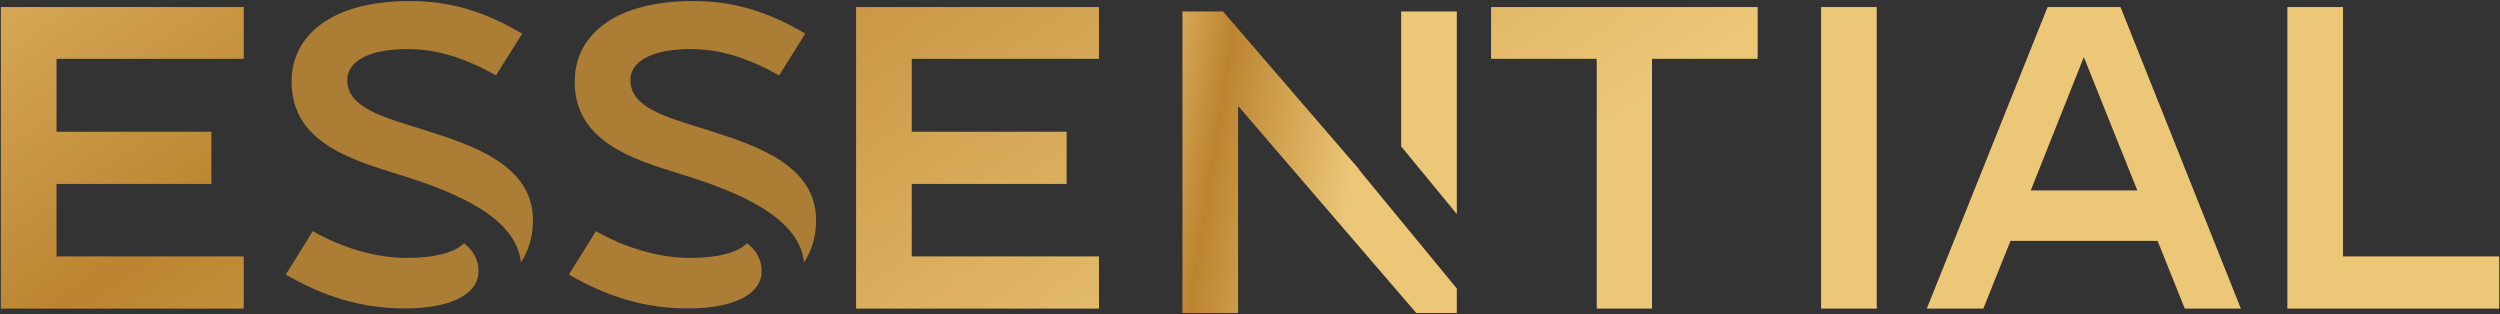
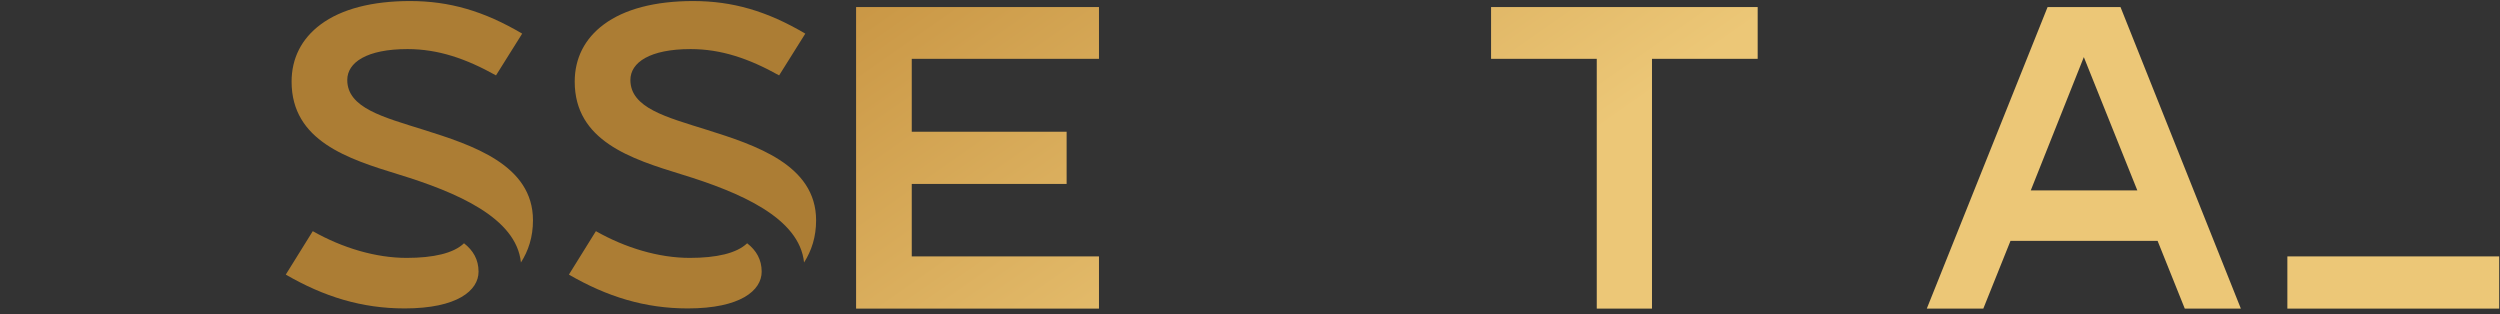
<svg xmlns="http://www.w3.org/2000/svg" width="883" height="111" viewBox="0 0 883 111" fill="none">
  <rect x="0" y="0" width="883" height="111" fill="#333333" stroke="none" />
-   <path d="M86.094 20.777V2.492H0.309V109H86.094V90.563H19.965V64.965H74.666V46.528H19.965V20.777H86.094Z" fill="url(#paint0_linear_2246_246)" />
  <path d="M388.158 20.777V2.492H302.373V109H388.158V90.563H322.029V64.965H376.73V46.528H322.029V20.777H388.158Z" fill="url(#paint1_linear_2246_246)" />
  <path d="M526.644 2.492V20.777H563.975V109H583.479V20.777H620.81V2.492H526.644Z" fill="url(#paint2_linear_2246_246)" />
-   <path d="M662.869 109V2.492H643.213V109H662.869Z" fill="url(#paint3_linear_2246_246)" />
  <path d="M748.96 2.492H723.209L680.545 109H700.506L710.106 85.078H762.064L771.664 109H791.472L748.96 2.492ZM717.267 67.25L736.009 20.168L754.903 67.25H717.267Z" fill="url(#paint4_linear_2246_246)" />
-   <path d="M827.555 90.563V2.492H807.899V109H882.714V90.563H827.555Z" fill="url(#paint5_linear_2246_246)" />
+   <path d="M827.555 90.563H807.899V109H882.714V90.563H827.555Z" fill="url(#paint5_linear_2246_246)" />
  <g clip-path="url(#clip0_2246_246)">
    <path fill-rule="evenodd" clip-rule="evenodd" d="M149.507 45.803C135.42 41.377 122.653 38.133 122.653 28.25C122.653 22.054 129.55 17.334 143.931 17.334C154.79 17.334 164.622 20.727 175.187 26.627L184.432 11.876C170.932 3.911 158.752 0.37 144.812 0.37C131.457 0.37 120.598 3.173 113.262 8.631C106.511 13.646 102.989 20.578 102.989 28.839C102.989 49.785 122.946 56.128 140.702 61.586C161.393 67.929 182.378 76.926 183.992 92.71C186.633 88.579 188.248 83.712 188.248 77.812C188.248 58.193 166.823 51.26 149.507 45.803ZM163.888 85.924C160.22 89.464 153.029 91.087 143.637 91.087C132.632 91.087 120.892 87.546 110.473 81.646L100.935 96.987C114.435 104.806 127.789 108.935 142.904 108.935C161.54 108.935 169.024 102.593 169.024 95.955C169.024 91.677 167.117 88.432 163.888 85.924Z" fill="#AC7D34" />
  </g>
  <g clip-path="url(#clip1_2246_246)">
    <path fill-rule="evenodd" clip-rule="evenodd" d="M249.507 45.803C235.42 41.377 222.653 38.133 222.653 28.25C222.653 22.054 229.55 17.334 243.931 17.334C254.79 17.334 264.622 20.727 275.187 26.627L284.432 11.876C270.932 3.911 258.752 0.37 244.812 0.37C231.457 0.37 220.598 3.173 213.262 8.631C206.511 13.646 202.989 20.578 202.989 28.839C202.989 49.785 222.946 56.128 240.702 61.586C261.393 67.929 282.378 76.926 283.992 92.71C286.633 88.579 288.248 83.712 288.248 77.812C288.248 58.193 266.823 51.26 249.507 45.803ZM263.888 85.924C260.22 89.464 253.029 91.087 243.637 91.087C232.632 91.087 220.892 87.546 210.473 81.646L200.935 96.987C214.435 104.806 227.789 108.935 242.904 108.935C261.54 108.935 269.024 102.593 269.024 95.955C269.024 91.677 267.117 88.432 263.888 85.924Z" fill="#AC7D34" />
  </g>
-   <path fill-rule="evenodd" clip-rule="evenodd" d="M494.889 4.042H514.545V75.592L494.889 51.715V4.042ZM480.054 59.822L431.96 4.042H417.637V110.55H437.293V37.411L500.222 110.55H514.545V101.895L479.968 59.893L480.054 59.822Z" fill="url(#paint6_linear_2246_246)" />
  <defs>
    <linearGradient id="paint0_linear_2246_246" x1="-692.1" y1="-187.865" x2="-168.334" y2="559.909" gradientUnits="userSpaceOnUse">
      <stop stop-color="#BC8431" />
      <stop offset="0.229" stop-color="#ECC777" />
      <stop offset="0.38" stop-color="#FEF7DF" />
      <stop offset="0.51" stop-color="#ECC777" />
      <stop offset="0.714" stop-color="#BC8431" />
      <stop offset="1" stop-color="#ECC777" />
    </linearGradient>
    <linearGradient id="paint1_linear_2246_246" x1="-692.1" y1="-187.865" x2="-168.334" y2="559.909" gradientUnits="userSpaceOnUse">
      <stop stop-color="#BC8431" />
      <stop offset="0.229" stop-color="#ECC777" />
      <stop offset="0.38" stop-color="#FEF7DF" />
      <stop offset="0.51" stop-color="#ECC777" />
      <stop offset="0.714" stop-color="#BC8431" />
      <stop offset="1" stop-color="#ECC777" />
    </linearGradient>
    <linearGradient id="paint2_linear_2246_246" x1="-692.1" y1="-187.865" x2="-168.334" y2="559.909" gradientUnits="userSpaceOnUse">
      <stop stop-color="#BC8431" />
      <stop offset="0.229" stop-color="#ECC777" />
      <stop offset="0.38" stop-color="#FEF7DF" />
      <stop offset="0.51" stop-color="#ECC777" />
      <stop offset="0.714" stop-color="#BC8431" />
      <stop offset="1" stop-color="#ECC777" />
    </linearGradient>
    <linearGradient id="paint3_linear_2246_246" x1="-692.1" y1="-187.865" x2="-168.334" y2="559.909" gradientUnits="userSpaceOnUse">
      <stop stop-color="#BC8431" />
      <stop offset="0.229" stop-color="#ECC777" />
      <stop offset="0.38" stop-color="#FEF7DF" />
      <stop offset="0.51" stop-color="#ECC777" />
      <stop offset="0.714" stop-color="#BC8431" />
      <stop offset="1" stop-color="#ECC777" />
    </linearGradient>
    <linearGradient id="paint4_linear_2246_246" x1="-692.1" y1="-187.865" x2="-168.334" y2="559.909" gradientUnits="userSpaceOnUse">
      <stop stop-color="#BC8431" />
      <stop offset="0.229" stop-color="#ECC777" />
      <stop offset="0.38" stop-color="#FEF7DF" />
      <stop offset="0.51" stop-color="#ECC777" />
      <stop offset="0.714" stop-color="#BC8431" />
      <stop offset="1" stop-color="#ECC777" />
    </linearGradient>
    <linearGradient id="paint5_linear_2246_246" x1="-692.1" y1="-187.865" x2="-168.334" y2="559.909" gradientUnits="userSpaceOnUse">
      <stop stop-color="#BC8431" />
      <stop offset="0.229" stop-color="#ECC777" />
      <stop offset="0.38" stop-color="#FEF7DF" />
      <stop offset="0.51" stop-color="#ECC777" />
      <stop offset="0.714" stop-color="#BC8431" />
      <stop offset="1" stop-color="#ECC777" />
    </linearGradient>
    <linearGradient id="paint6_linear_2246_246" x1="341.594" y1="-186.316" x2="512.168" y2="-159.571" gradientUnits="userSpaceOnUse">
      <stop stop-color="#BC8431" />
      <stop offset="0.229" stop-color="#ECC777" />
      <stop offset="0.38" stop-color="#FEF7DF" />
      <stop offset="0.51" stop-color="#ECC777" />
      <stop offset="0.714" stop-color="#BC8431" />
      <stop offset="1" stop-color="#ECC777" />
    </linearGradient>
    <clipPath id="clip0_2246_246">
      <rect width="89" height="109" fill="white" transform="translate(100)" />
    </clipPath>
    <clipPath id="clip1_2246_246">
      <rect width="89" height="109" fill="white" transform="translate(200)" />
    </clipPath>
  </defs>
</svg>